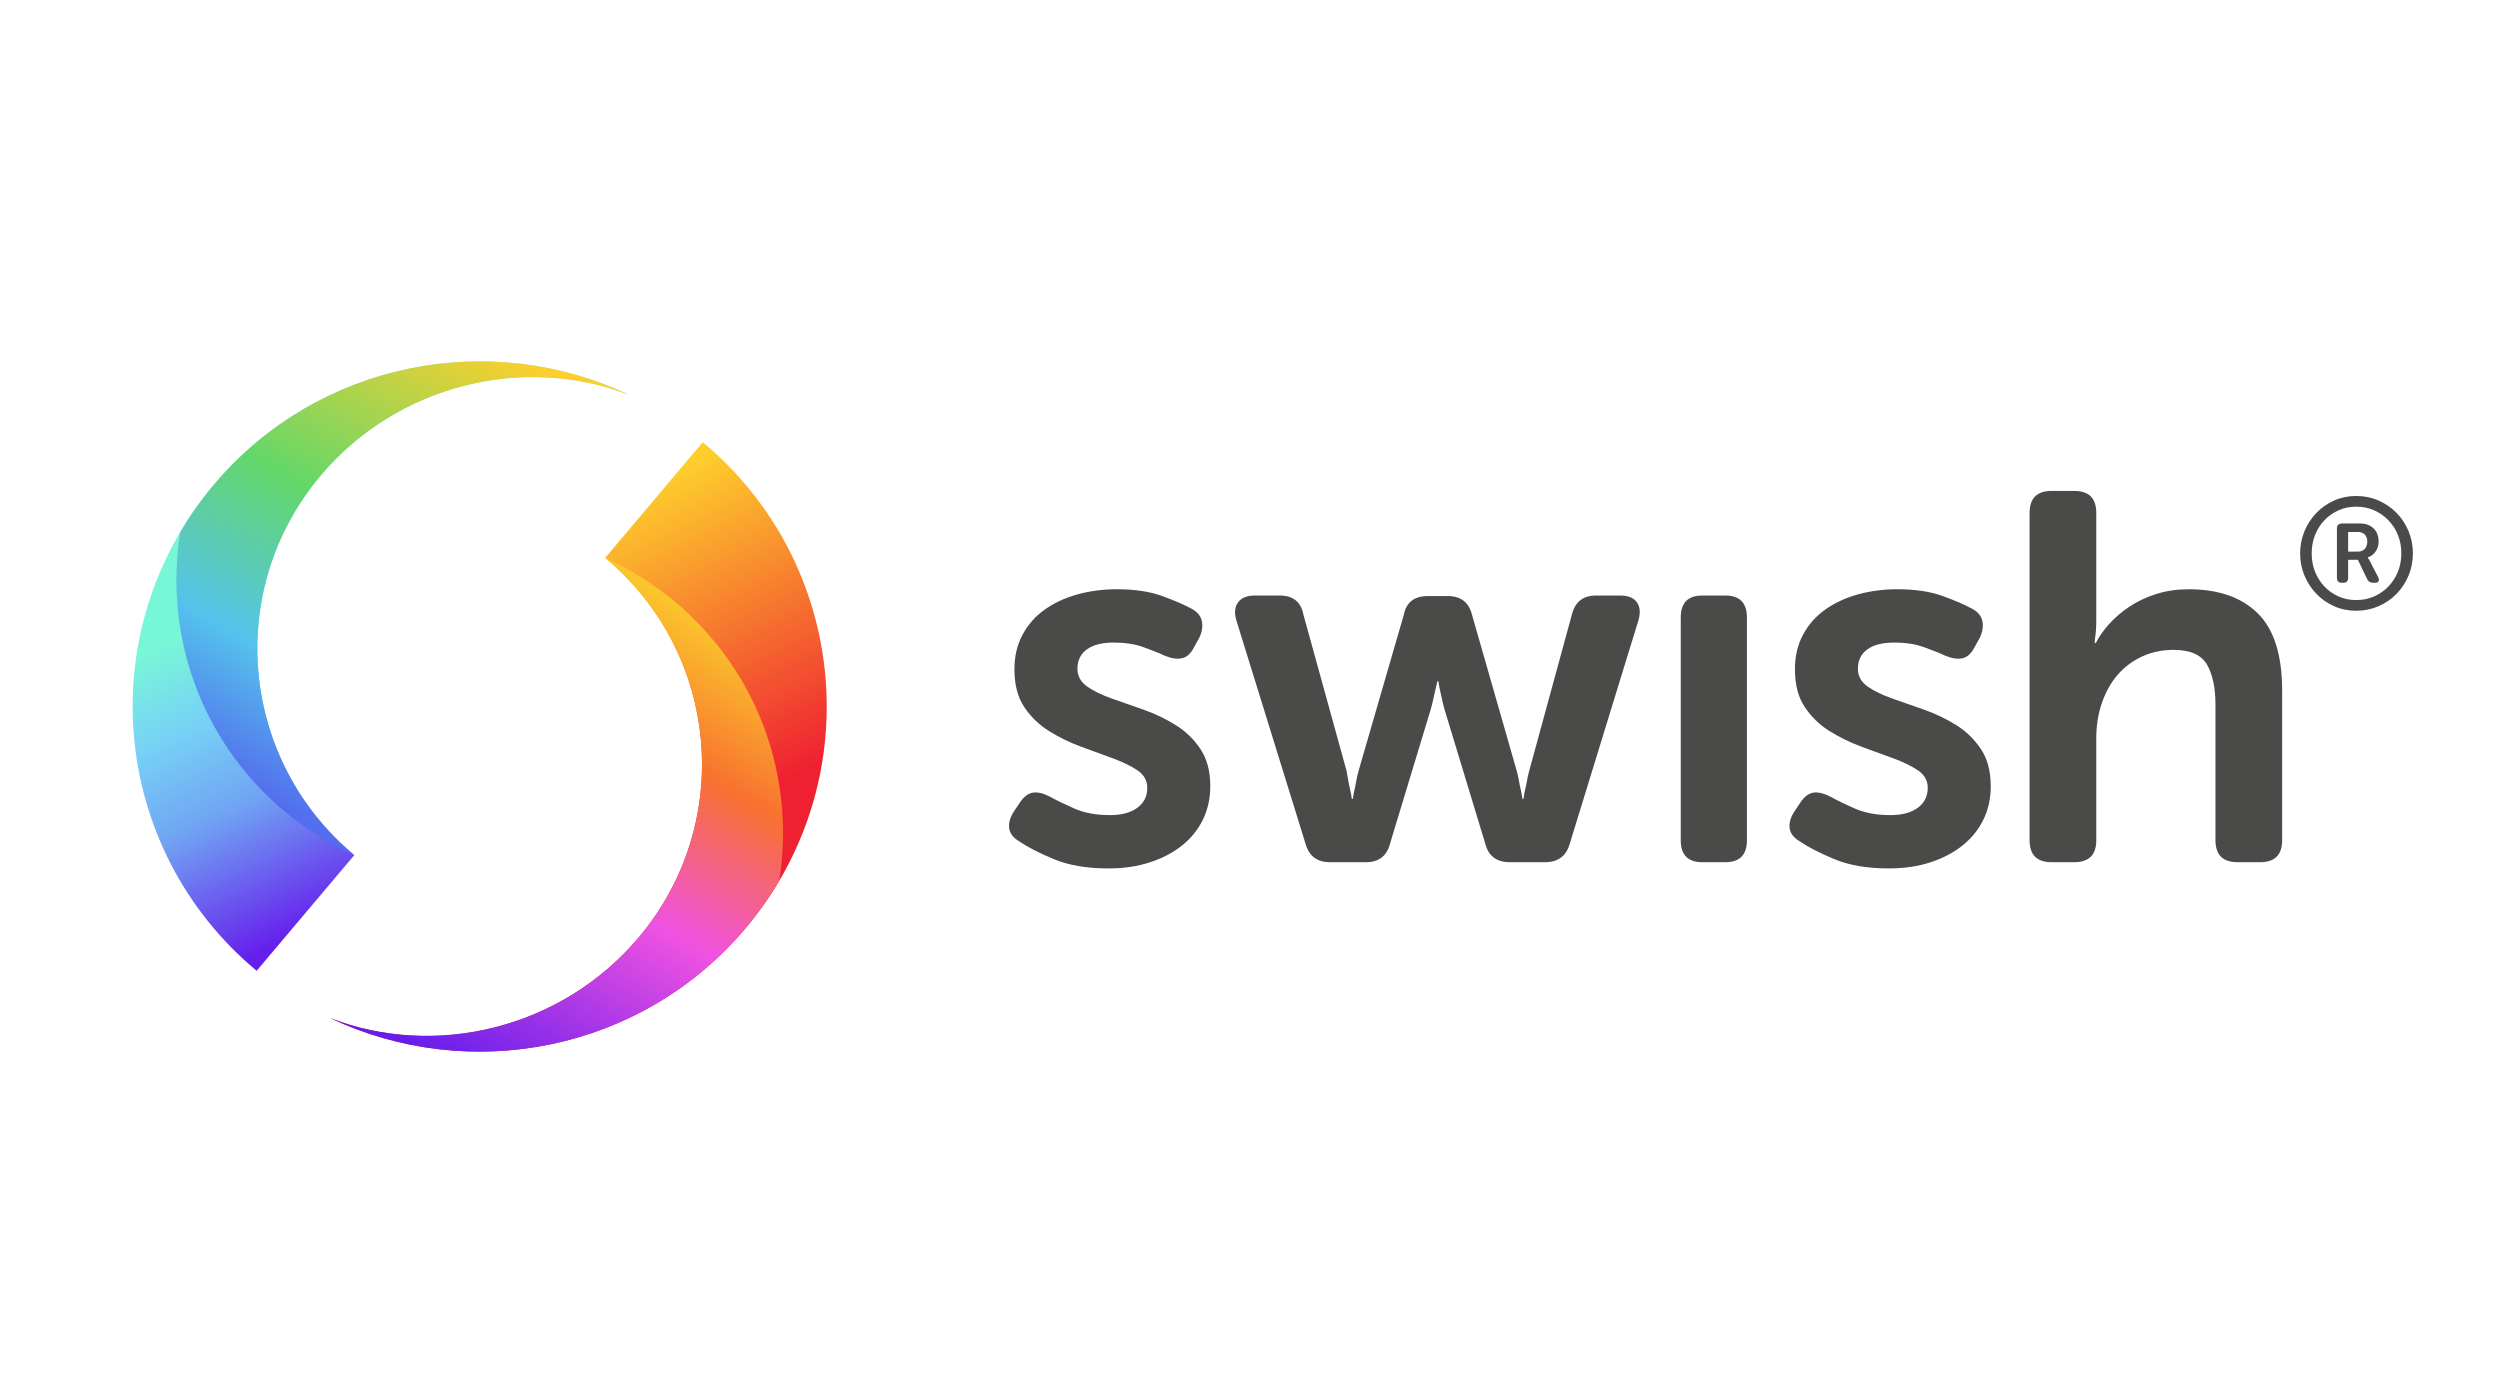
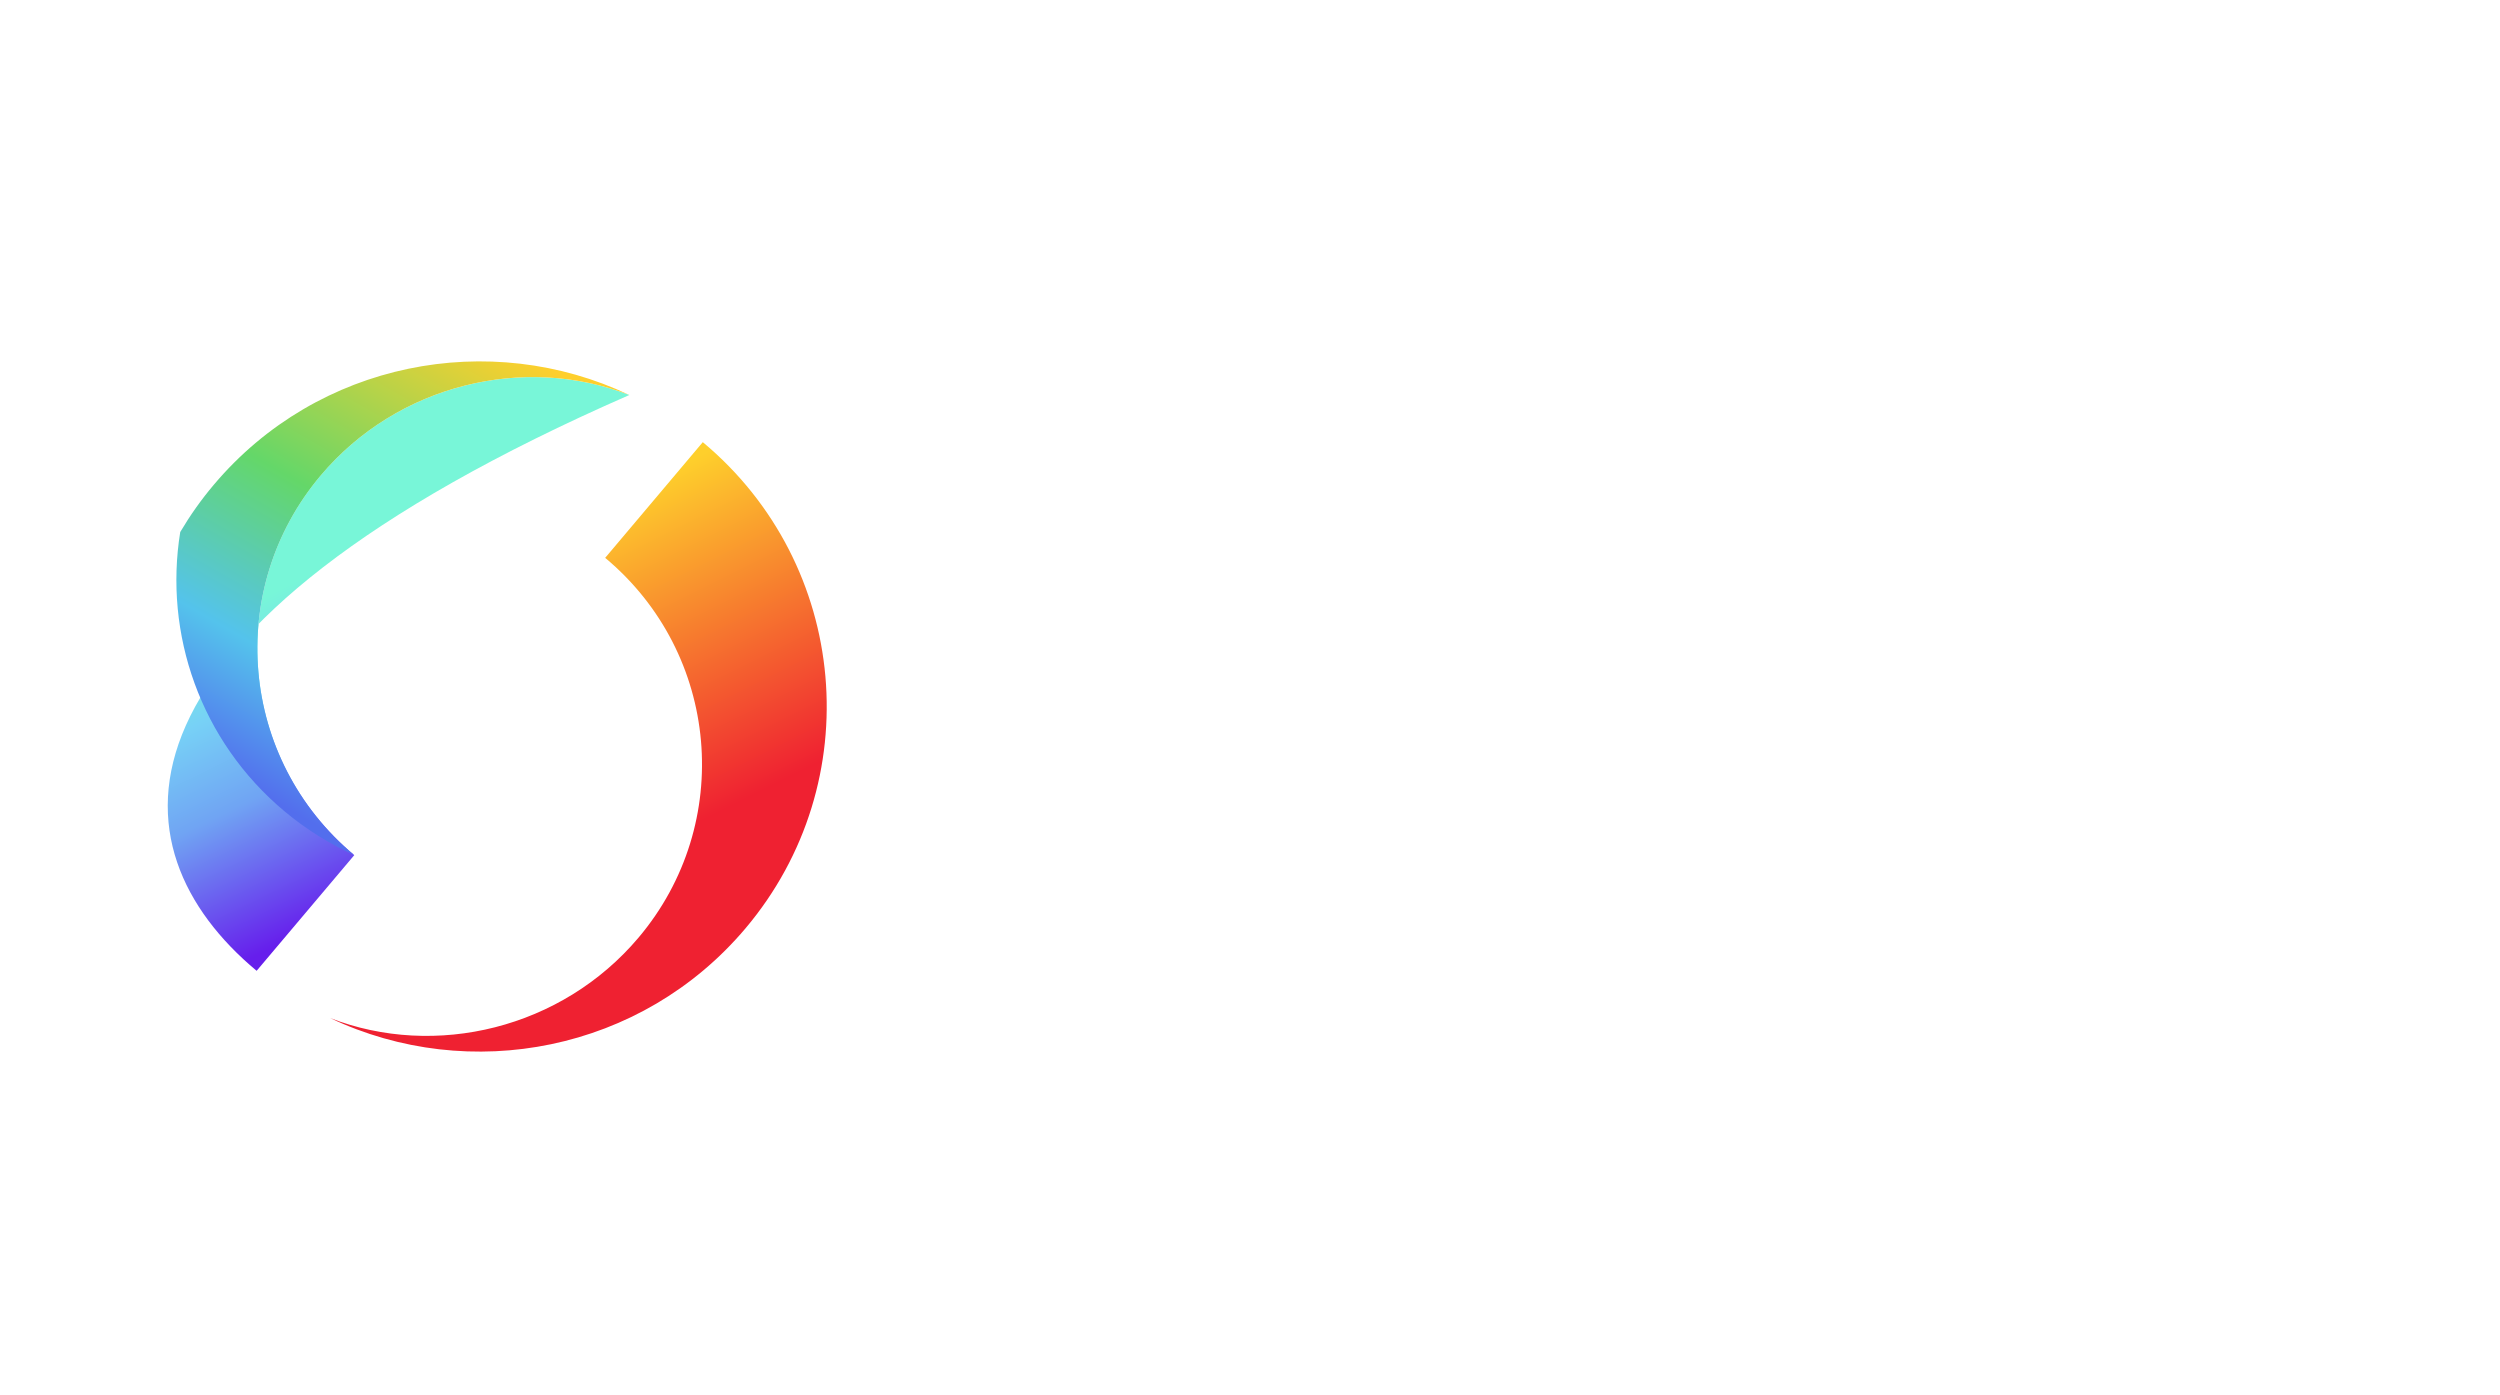
<svg xmlns="http://www.w3.org/2000/svg" width="430" height="240" viewBox="0 0 43 24" fill="none">
  <g clip-path="url(#clip0_6425_13640)">
-     <path d="M39.562 9.518C39.562 9.381 39.588 9.252 39.638 9.133C39.689 9.013 39.758 8.908 39.845 8.819C39.932 8.729 40.036 8.658 40.15 8.608C40.267 8.556 40.393 8.531 40.527 8.531C40.662 8.531 40.79 8.556 40.908 8.608C41.024 8.658 41.129 8.729 41.218 8.819C41.306 8.908 41.375 9.013 41.426 9.133C41.476 9.252 41.502 9.381 41.502 9.518C41.502 9.655 41.476 9.784 41.426 9.903C41.375 10.023 41.306 10.128 41.218 10.217C41.129 10.307 41.024 10.379 40.908 10.428C40.79 10.479 40.662 10.505 40.527 10.505C40.393 10.505 40.267 10.48 40.15 10.428C40.036 10.378 39.932 10.307 39.845 10.217C39.758 10.128 39.689 10.023 39.638 9.903C39.588 9.784 39.562 9.655 39.562 9.518ZM39.761 9.518C39.761 9.632 39.78 9.737 39.819 9.834C39.856 9.929 39.911 10.015 39.981 10.089C40.05 10.161 40.132 10.219 40.224 10.259C40.317 10.301 40.418 10.321 40.527 10.321C40.637 10.321 40.739 10.301 40.834 10.259C40.926 10.219 41.009 10.161 41.079 10.089C41.15 10.015 41.206 9.929 41.244 9.834C41.283 9.737 41.303 9.632 41.303 9.518C41.303 9.404 41.283 9.299 41.244 9.202C41.206 9.107 41.15 9.021 41.079 8.947C41.009 8.875 40.926 8.817 40.834 8.777C40.739 8.735 40.637 8.715 40.527 8.715C40.418 8.715 40.317 8.735 40.224 8.777C40.132 8.817 40.05 8.875 39.981 8.947C39.911 9.021 39.856 9.107 39.819 9.202C39.78 9.299 39.761 9.404 39.761 9.518ZM40.195 9.093C40.195 9.034 40.225 9.004 40.285 9.004H40.592C40.69 9.004 40.767 9.032 40.825 9.088C40.883 9.144 40.912 9.22 40.912 9.315C40.912 9.355 40.906 9.39 40.895 9.421C40.884 9.449 40.869 9.476 40.85 9.5C40.832 9.523 40.812 9.541 40.79 9.556C40.768 9.57 40.747 9.58 40.725 9.586V9.591C40.727 9.593 40.729 9.596 40.733 9.602C40.738 9.607 40.741 9.613 40.744 9.619C40.748 9.628 40.753 9.637 40.76 9.648L40.901 9.921C40.918 9.952 40.921 9.976 40.912 9.995C40.903 10.014 40.883 10.024 40.852 10.024H40.82C40.769 10.024 40.734 10.002 40.714 9.959L40.556 9.629H40.388V9.937C40.388 9.995 40.36 10.024 40.304 10.024H40.279C40.223 10.024 40.195 9.995 40.195 9.937V9.093ZM40.551 9.488C40.604 9.488 40.644 9.473 40.673 9.442C40.702 9.412 40.717 9.369 40.717 9.315C40.717 9.263 40.702 9.222 40.673 9.193C40.644 9.165 40.605 9.15 40.554 9.15H40.388V9.488H40.551ZM32.634 10.135C32.941 10.135 33.201 10.174 33.415 10.252C33.629 10.33 33.796 10.402 33.916 10.468C34.019 10.522 34.079 10.594 34.097 10.684C34.115 10.774 34.1 10.869 34.052 10.971L33.961 11.133C33.907 11.241 33.838 11.304 33.754 11.322C33.669 11.34 33.57 11.325 33.456 11.277C33.353 11.229 33.23 11.18 33.085 11.129C32.941 11.078 32.772 11.052 32.58 11.052C32.381 11.052 32.227 11.091 32.119 11.169C32.011 11.247 31.956 11.358 31.956 11.502C31.956 11.628 32.012 11.73 32.123 11.808C32.235 11.886 32.376 11.955 32.548 12.015C32.719 12.075 32.903 12.139 33.099 12.208C33.292 12.276 33.477 12.365 33.65 12.473C33.819 12.579 33.964 12.72 34.074 12.887C34.185 13.055 34.241 13.268 34.241 13.525C34.241 13.729 34.201 13.917 34.119 14.088C34.038 14.258 33.921 14.407 33.767 14.533C33.614 14.659 33.428 14.758 33.212 14.829C32.995 14.901 32.754 14.937 32.489 14.937C32.116 14.937 31.801 14.883 31.545 14.775C31.29 14.668 31.092 14.566 30.954 14.47C30.852 14.41 30.794 14.335 30.782 14.245C30.77 14.155 30.797 14.059 30.864 13.957L30.972 13.795C31.038 13.699 31.112 13.645 31.193 13.633C31.274 13.621 31.372 13.645 31.487 13.705C31.595 13.765 31.735 13.833 31.907 13.908C32.078 13.983 32.282 14.02 32.516 14.02C32.715 14.02 32.871 13.978 32.986 13.894C33.1 13.81 33.157 13.696 33.157 13.552C33.157 13.427 33.102 13.326 32.99 13.251C32.879 13.176 32.737 13.107 32.566 13.044C32.382 12.977 32.199 12.909 32.015 12.842C31.822 12.771 31.638 12.681 31.464 12.572C31.294 12.466 31.15 12.325 31.04 12.158C30.928 11.991 30.873 11.775 30.873 11.511C30.873 11.289 30.919 11.091 31.012 10.917C31.104 10.746 31.233 10.598 31.392 10.486C31.552 10.372 31.738 10.285 31.952 10.225C32.166 10.165 32.393 10.135 32.634 10.135ZM19.209 10.135C19.516 10.135 19.777 10.174 19.991 10.252C20.204 10.33 20.371 10.402 20.492 10.468C20.594 10.522 20.654 10.594 20.672 10.684C20.691 10.774 20.675 10.869 20.627 10.971L20.537 11.133C20.483 11.241 20.413 11.304 20.329 11.322C20.245 11.34 20.146 11.325 20.031 11.277C19.929 11.229 19.805 11.18 19.661 11.129C19.516 11.078 19.348 11.052 19.155 11.052C18.956 11.052 18.803 11.091 18.695 11.169C18.586 11.247 18.532 11.358 18.532 11.502C18.532 11.628 18.588 11.73 18.699 11.808C18.811 11.886 18.952 11.955 19.123 12.015C19.295 12.075 19.479 12.139 19.674 12.208C19.867 12.276 20.052 12.365 20.225 12.473C20.395 12.579 20.54 12.72 20.65 12.887C20.761 13.055 20.817 13.268 20.817 13.525C20.817 13.729 20.776 13.917 20.695 14.088C20.614 14.258 20.496 14.407 20.343 14.533C20.189 14.659 20.004 14.758 19.787 14.829C19.571 14.901 19.33 14.937 19.065 14.937C18.692 14.937 18.377 14.883 18.121 14.775C17.865 14.668 17.668 14.566 17.529 14.47C17.427 14.41 17.37 14.335 17.358 14.245C17.346 14.155 17.373 14.059 17.439 13.957L17.548 13.795C17.614 13.699 17.688 13.645 17.769 13.633C17.85 13.621 17.948 13.645 18.062 13.705C18.171 13.765 18.311 13.833 18.482 13.908C18.654 13.983 18.857 14.02 19.092 14.02C19.291 14.02 19.447 13.978 19.562 13.894C19.676 13.81 19.733 13.696 19.733 13.552C19.733 13.427 19.677 13.326 19.566 13.251C19.455 13.176 19.313 13.107 19.142 13.044C18.97 12.981 18.786 12.914 18.591 12.842C18.398 12.771 18.213 12.681 18.04 12.572C17.87 12.466 17.725 12.325 17.615 12.158C17.504 11.991 17.448 11.775 17.448 11.511C17.448 11.289 17.495 11.091 17.588 10.917C17.679 10.746 17.809 10.598 17.968 10.486C18.127 10.372 18.314 10.285 18.527 10.225C18.741 10.165 18.969 10.135 19.209 10.135ZM35.677 8.444C35.93 8.444 36.056 8.57 36.056 8.822V10.675C36.056 10.735 36.054 10.787 36.051 10.832C36.048 10.877 36.044 10.917 36.038 10.953C36.032 10.989 36.029 11.025 36.029 11.061H36.047C36.101 10.953 36.178 10.844 36.277 10.733C36.377 10.622 36.494 10.522 36.63 10.432C36.765 10.342 36.919 10.27 37.09 10.216C37.262 10.162 37.447 10.135 37.645 10.135C38.157 10.135 38.553 10.273 38.833 10.549C39.113 10.824 39.253 11.268 39.253 11.88V14.452C39.253 14.704 39.127 14.83 38.874 14.83H38.485C38.233 14.83 38.106 14.704 38.106 14.452V12.114C38.106 11.832 38.058 11.605 37.962 11.434C37.865 11.264 37.673 11.178 37.384 11.178C37.185 11.178 37.003 11.217 36.837 11.295C36.672 11.373 36.532 11.479 36.417 11.614C36.303 11.749 36.214 11.91 36.151 12.095C36.088 12.281 36.056 12.482 36.056 12.698V14.452C36.056 14.704 35.93 14.83 35.677 14.83H35.288C35.035 14.83 34.909 14.704 34.909 14.452V8.822C34.909 8.57 35.035 8.444 35.288 8.444H35.677ZM29.676 10.243C29.923 10.243 30.047 10.369 30.047 10.621V14.452C30.047 14.704 29.923 14.83 29.676 14.83H29.279C29.032 14.83 28.909 14.704 28.909 14.452V10.621C28.909 10.369 29.032 10.243 29.279 10.243H29.676ZM22.014 10.243C22.242 10.243 22.378 10.354 22.42 10.576L23.16 13.256C23.172 13.322 23.183 13.382 23.192 13.435C23.201 13.489 23.212 13.54 23.224 13.588C23.236 13.642 23.245 13.693 23.251 13.741H23.269C23.275 13.693 23.284 13.642 23.296 13.588C23.308 13.54 23.318 13.489 23.327 13.435C23.337 13.382 23.35 13.322 23.368 13.256L24.145 10.576C24.187 10.36 24.325 10.252 24.56 10.252H24.903C25.126 10.252 25.265 10.36 25.319 10.576L26.087 13.256C26.105 13.322 26.118 13.382 26.127 13.435C26.136 13.489 26.147 13.54 26.159 13.588C26.171 13.642 26.18 13.693 26.186 13.741H26.204C26.21 13.69 26.22 13.639 26.231 13.588C26.243 13.54 26.254 13.489 26.263 13.435C26.272 13.382 26.285 13.322 26.303 13.256L27.035 10.576C27.089 10.354 27.227 10.243 27.45 10.243H27.866C28.004 10.243 28.1 10.282 28.155 10.36C28.209 10.438 28.218 10.54 28.182 10.666L26.999 14.515C26.938 14.725 26.797 14.83 26.574 14.83H25.969C25.74 14.83 25.599 14.722 25.545 14.506L24.849 12.213C24.831 12.153 24.816 12.093 24.804 12.033C24.793 11.978 24.781 11.924 24.768 11.871C24.757 11.82 24.747 11.769 24.741 11.718H24.723C24.71 11.769 24.698 11.82 24.687 11.871C24.675 11.919 24.663 11.973 24.651 12.033C24.638 12.093 24.623 12.153 24.605 12.213L23.91 14.506C23.856 14.722 23.717 14.83 23.495 14.83H22.871C22.655 14.83 22.516 14.725 22.456 14.515L21.264 10.666C21.228 10.54 21.238 10.438 21.295 10.36C21.353 10.282 21.448 10.243 21.58 10.243H22.014Z" fill="#4A4A49" />
    <path fill-rule="evenodd" clip-rule="evenodd" d="M5.677 17.51C8.075 18.65 11.035 18.086 12.823 15.967C14.942 13.456 14.613 9.712 12.088 7.605L10.409 9.595C12.382 11.241 12.639 14.165 10.983 16.127C9.663 17.691 7.489 18.214 5.677 17.51Z" fill="url(#paint0_linear_6425_13640)" />
-     <path fill-rule="evenodd" clip-rule="evenodd" d="M5.677 17.51C8.075 18.651 11.035 18.086 12.823 15.967C13.038 15.712 13.232 15.44 13.402 15.153C13.684 13.408 13.063 11.563 11.602 10.345C11.241 10.043 10.839 9.79 10.409 9.595C12.382 11.241 12.639 14.166 10.983 16.128C9.663 17.692 7.489 18.214 5.677 17.51Z" fill="url(#paint1_linear_6425_13640)" />
-     <path fill-rule="evenodd" clip-rule="evenodd" d="M10.825 6.794C8.426 5.653 5.467 6.218 3.679 8.336C1.559 10.848 1.888 14.591 4.414 16.698L6.093 14.709C4.12 13.063 3.862 10.138 5.518 8.176C6.839 6.612 9.012 6.089 10.825 6.794Z" fill="url(#paint2_linear_6425_13640)" />
+     <path fill-rule="evenodd" clip-rule="evenodd" d="M10.825 6.794C1.559 10.848 1.888 14.591 4.414 16.698L6.093 14.709C4.12 13.063 3.862 10.138 5.518 8.176C6.839 6.612 9.012 6.089 10.825 6.794Z" fill="url(#paint2_linear_6425_13640)" />
    <path fill-rule="evenodd" clip-rule="evenodd" d="M10.825 6.794C8.427 5.653 5.467 6.218 3.679 8.336C3.463 8.591 3.27 8.864 3.1 9.151C2.818 10.896 3.439 12.74 4.899 13.959C5.261 14.261 5.663 14.513 6.093 14.708C4.12 13.062 3.863 10.138 5.518 8.176C6.839 6.612 9.013 6.089 10.825 6.794Z" fill="url(#paint3_linear_6425_13640)" />
  </g>
  <defs>
    <linearGradient id="paint0_linear_6425_13640" x1="12.581" y1="13.857" x2="10.067" y2="8.821" gradientUnits="userSpaceOnUse">
      <stop stop-color="#EF2131" />
      <stop offset="1" stop-color="#FECF2C" />
    </linearGradient>
    <linearGradient id="paint1_linear_6425_13640" x1="10.259" y1="9.595" x2="5.851" y2="17.271" gradientUnits="userSpaceOnUse">
      <stop stop-color="#FBC52C" />
      <stop offset="0.264" stop-color="#F87130" />
      <stop offset="0.561" stop-color="#EF52E2" />
      <stop offset="1" stop-color="#661EEC" />
    </linearGradient>
    <linearGradient id="paint2_linear_6425_13640" x1="4.039" y1="10.515" x2="6.448" y2="15.442" gradientUnits="userSpaceOnUse">
      <stop stop-color="#78F6D8" />
      <stop offset="0.266" stop-color="#77D1F6" />
      <stop offset="0.554" stop-color="#70A4F3" />
      <stop offset="1" stop-color="#661EEC" />
    </linearGradient>
    <linearGradient id="paint3_linear_6425_13640" x1="6.34" y1="14.708" x2="10.715" y2="7.059" gradientUnits="userSpaceOnUse">
      <stop stop-color="#536EED" />
      <stop offset="0.247" stop-color="#54C3EC" />
      <stop offset="0.564" stop-color="#64D769" />
      <stop offset="1" stop-color="#FECF2C" />
    </linearGradient>
    <clipPath id="clip0_6425_13640">
      <rect width="40.08" height="12.72" fill="white" transform="translate(2 6)" />
    </clipPath>
  </defs>
</svg>